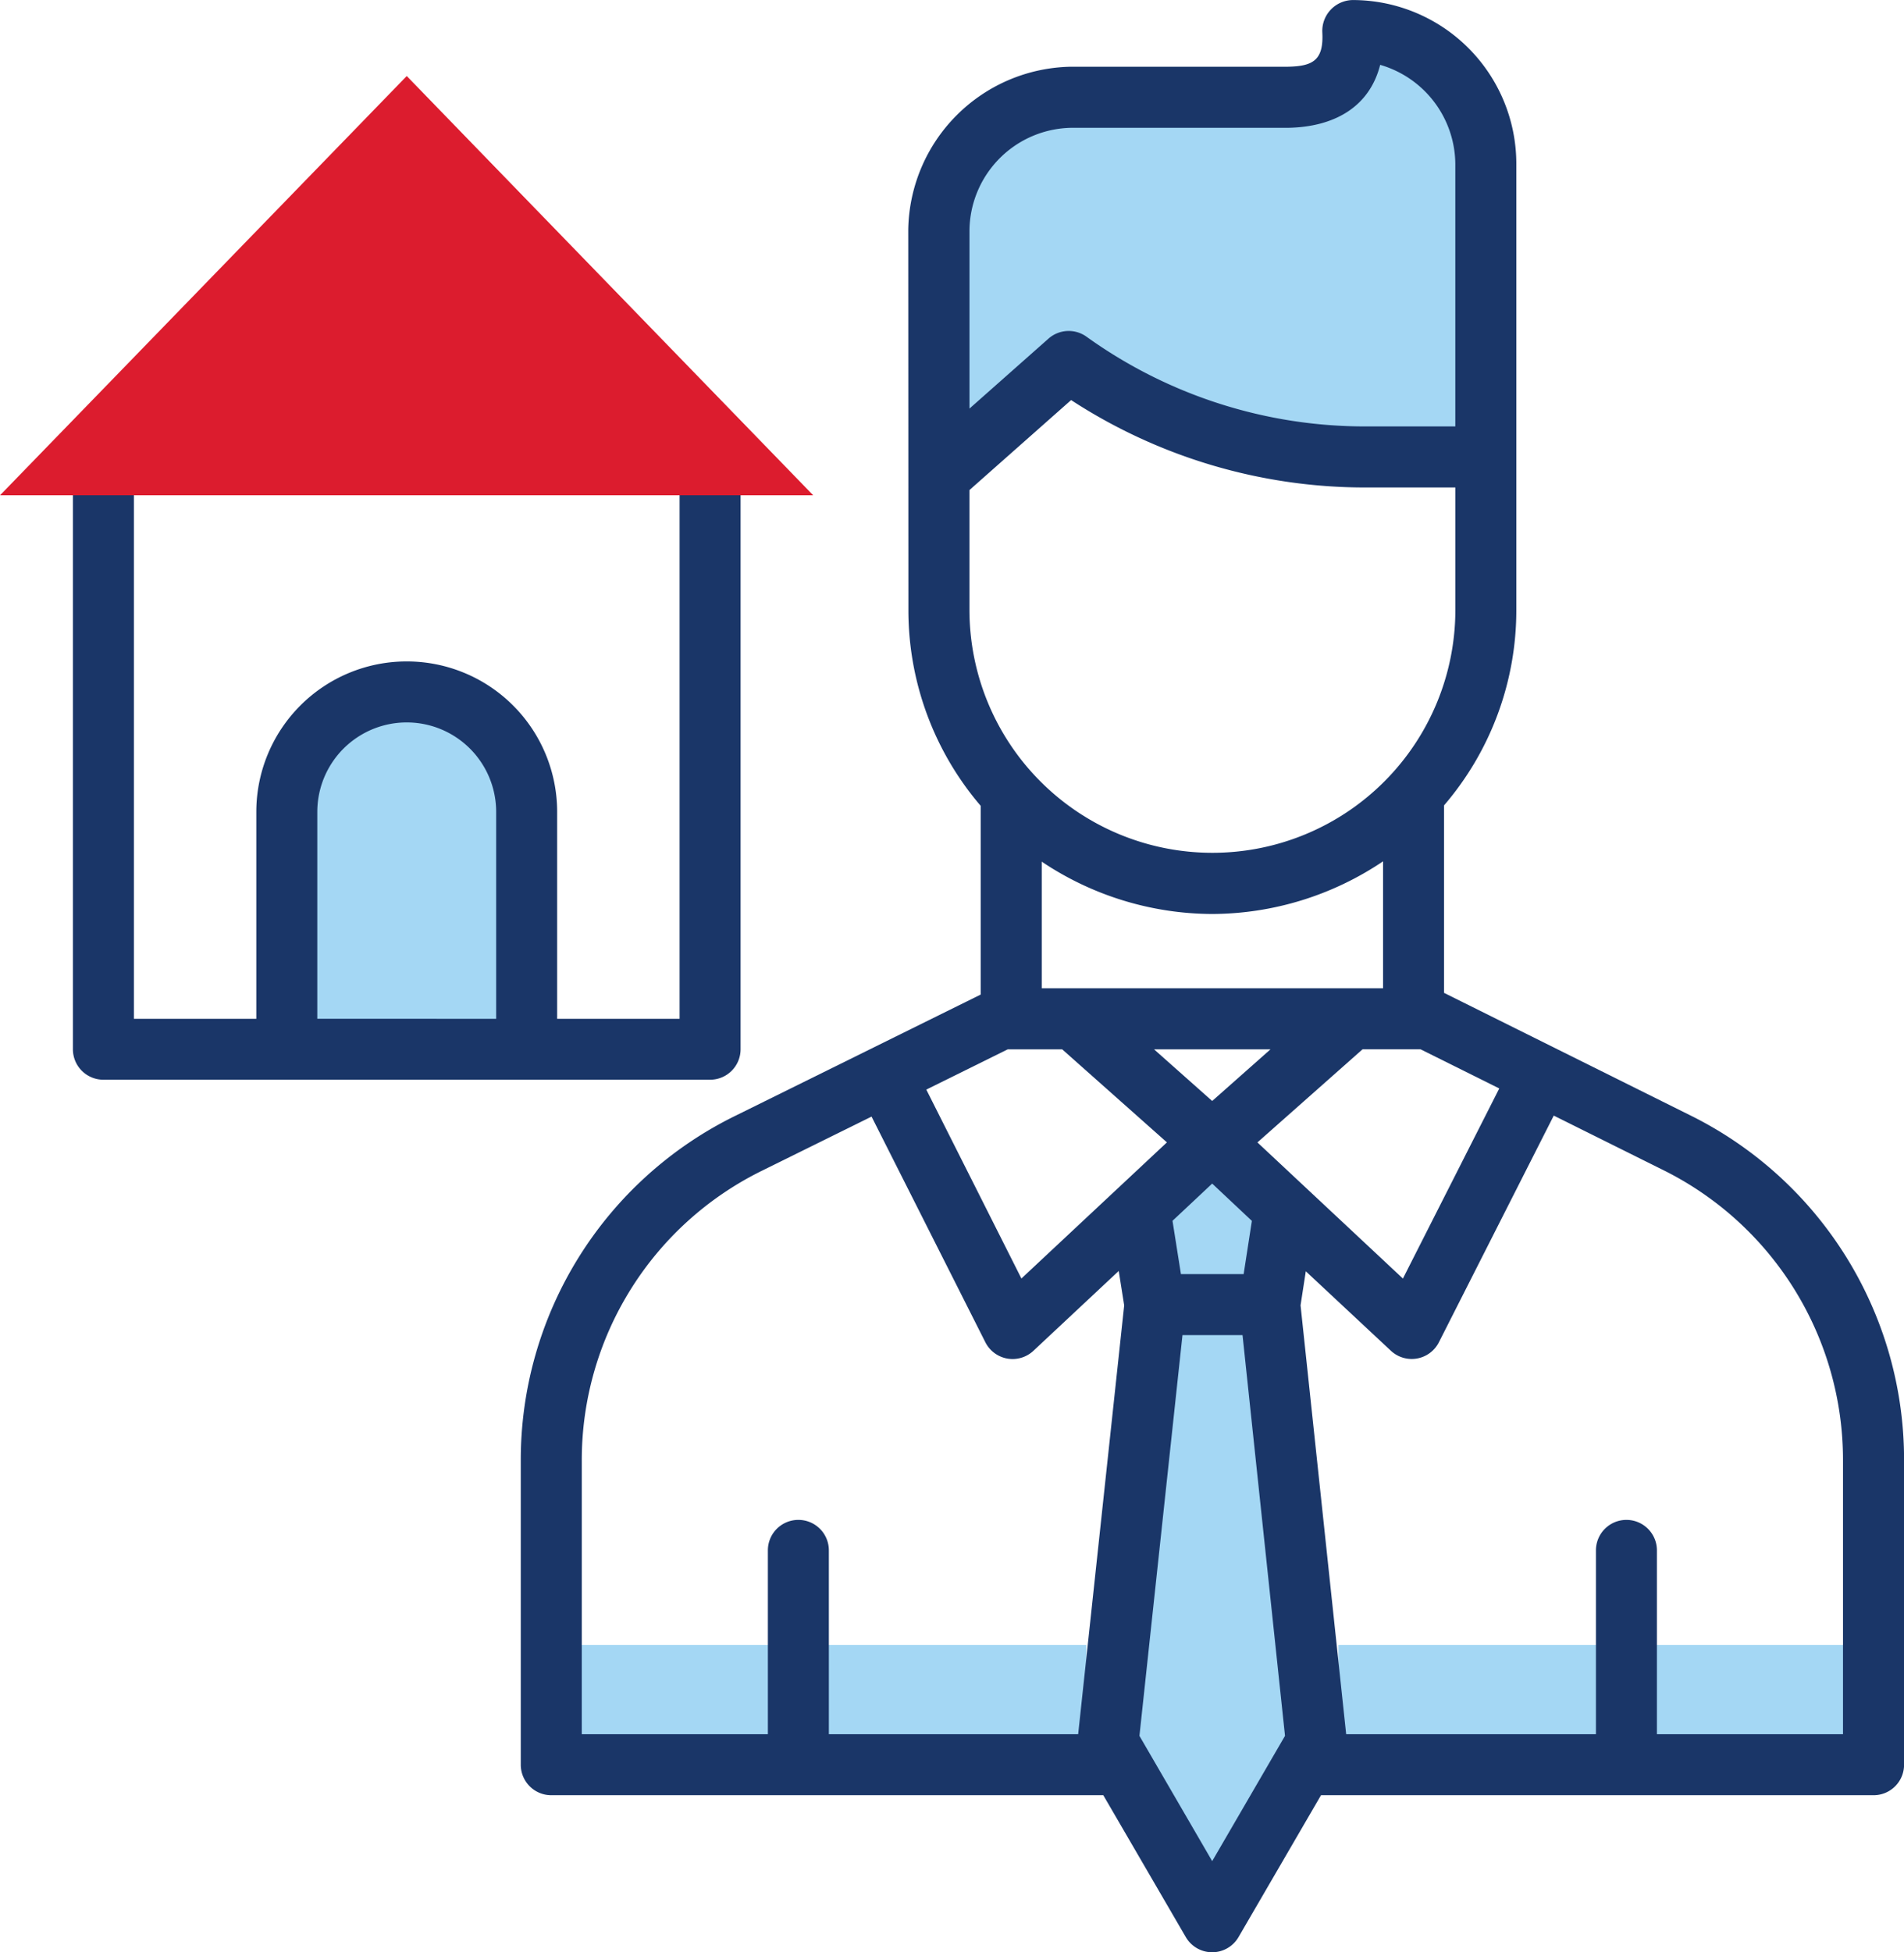
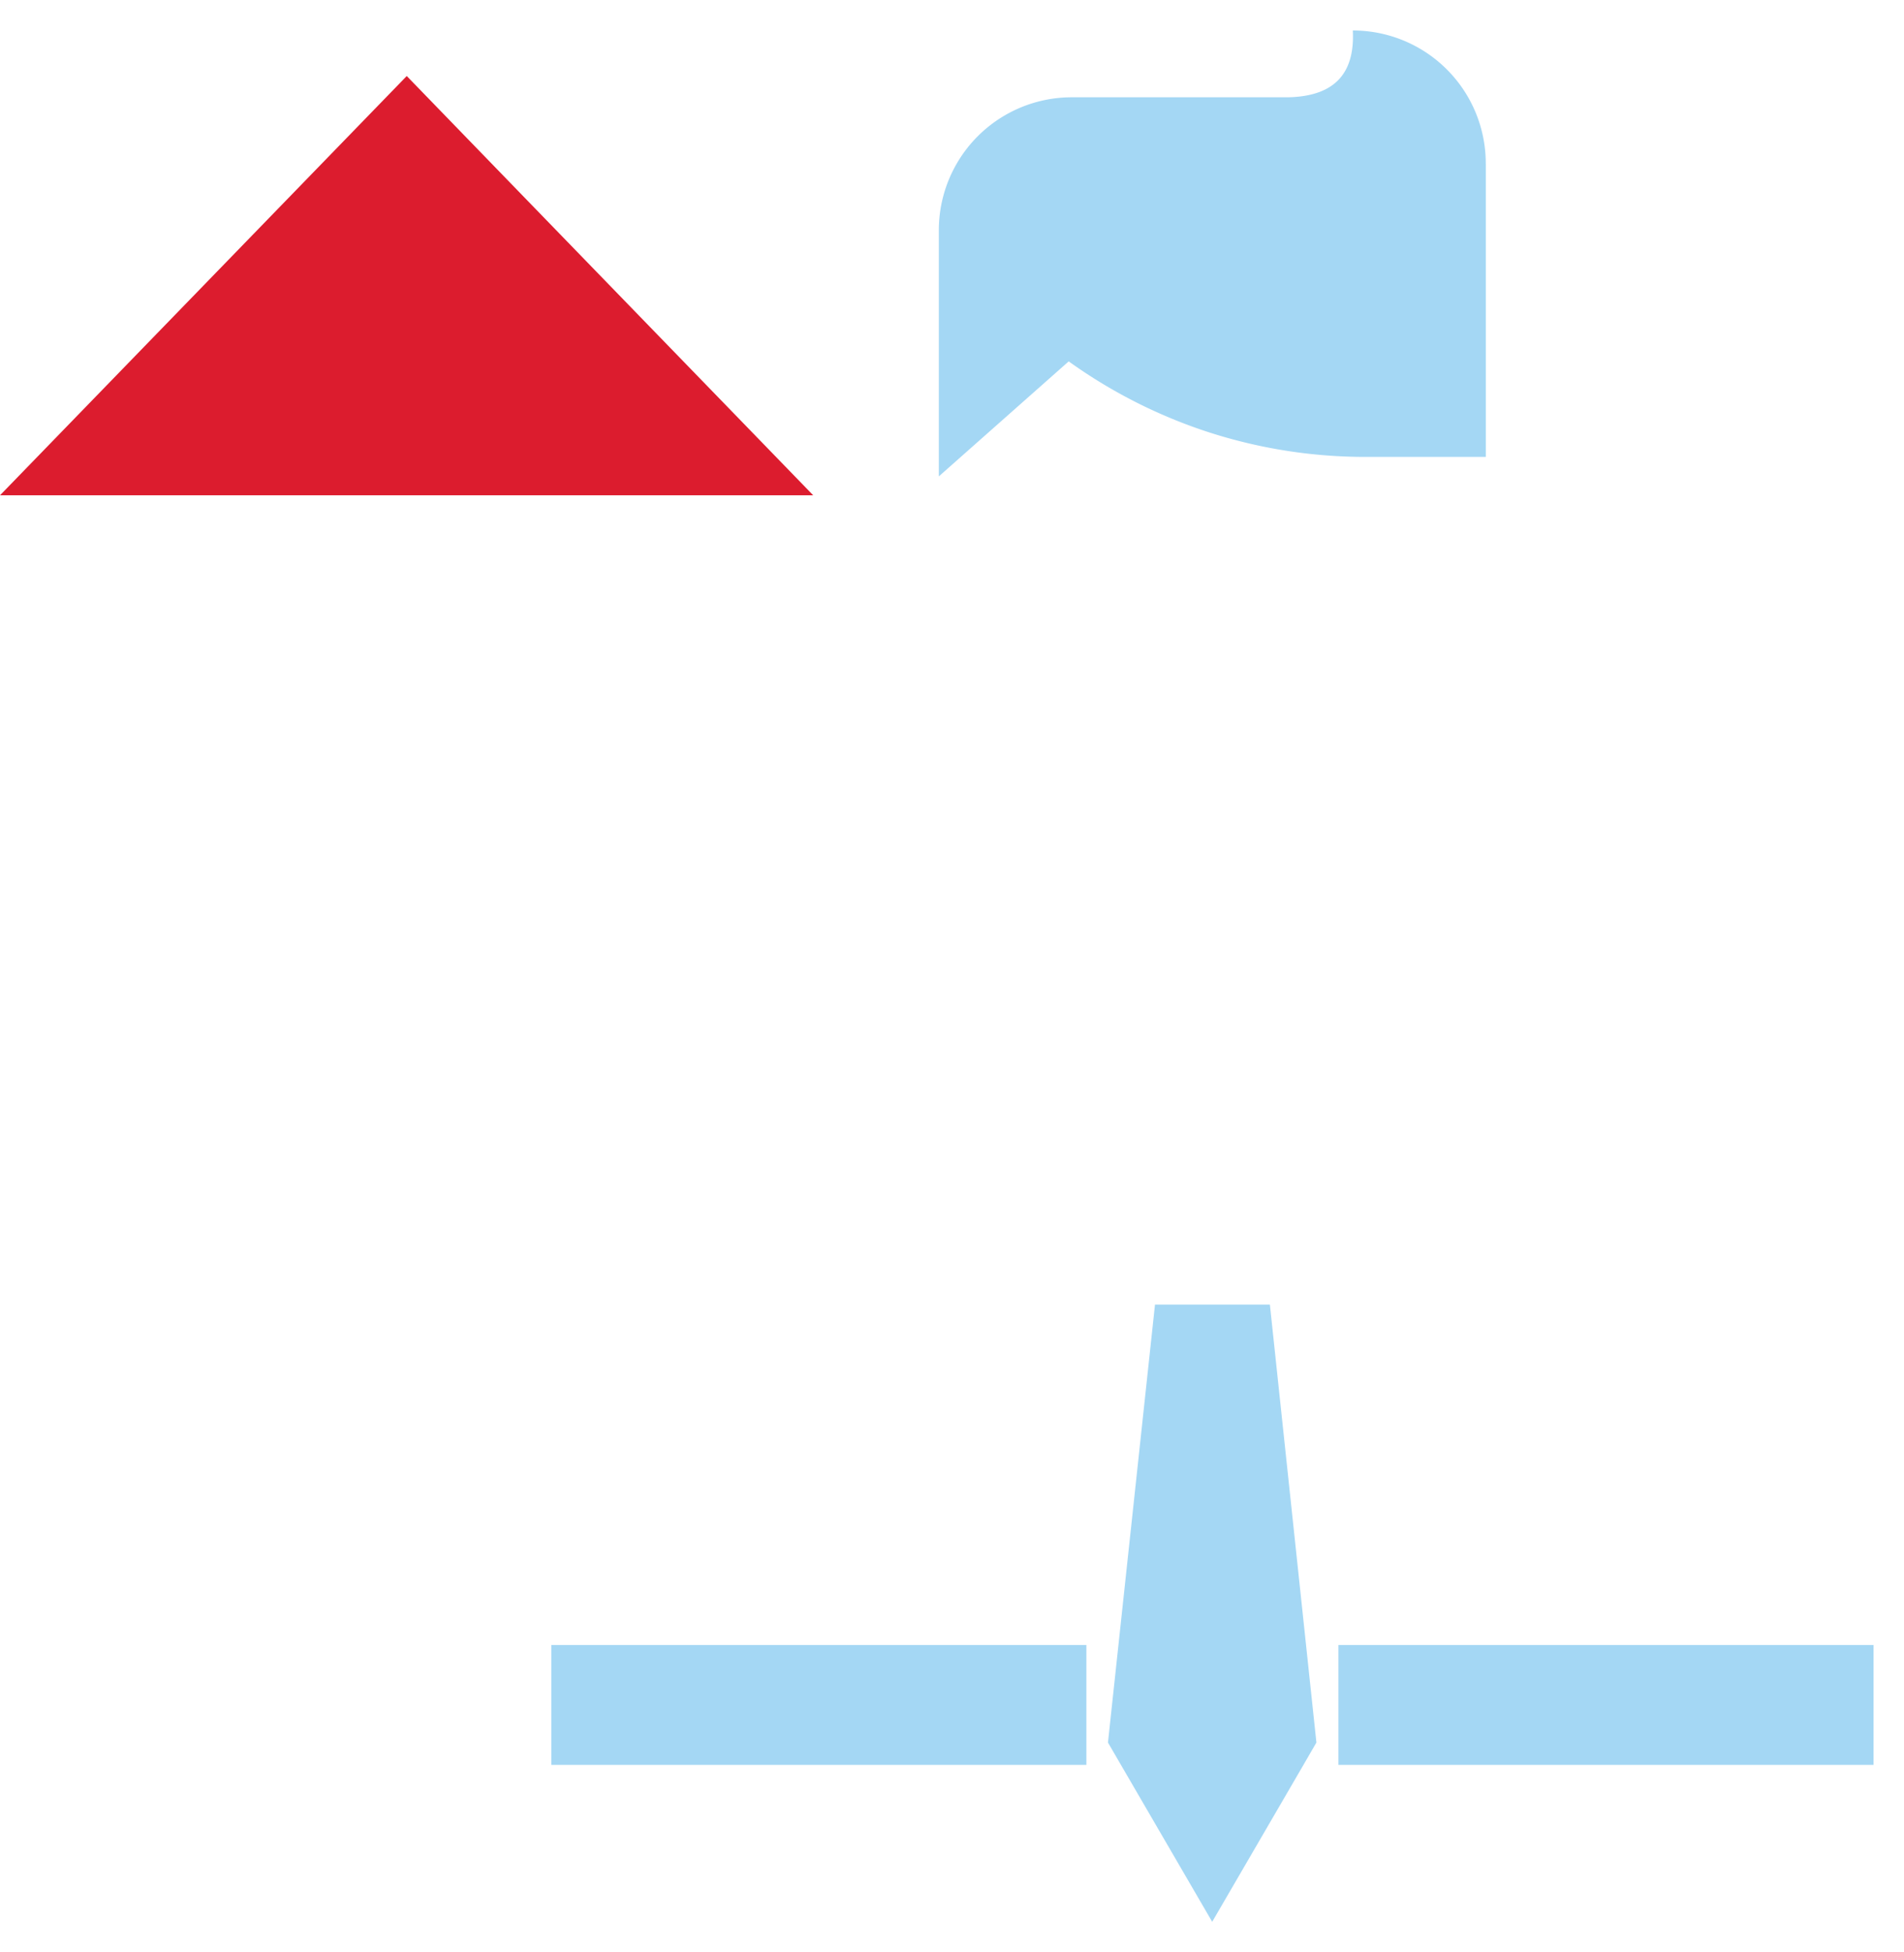
<svg xmlns="http://www.w3.org/2000/svg" width="86.361" height="88.516" viewBox="0 0 86.361 88.516">
  <g id="_029-real_estate_agent" data-name="029-real estate agent" transform="translate(0)">
    <g id="Group_204" data-name="Group 204" transform="translate(25.005 74.584)">
      <path id="Path_620" data-name="Path 620" d="M21.358,56.428H45.629v5.435H21.358Z" transform="translate(-21.358 -56.428)" fill="#a4d7f4" />
    </g>
    <g id="Group_205" data-name="Group 205" transform="translate(60.707 74.584)">
      <path id="Path_621" data-name="Path 621" d="M47.173,56.428H71.444v5.435H47.173Z" transform="translate(-47.173 -56.428)" fill="#a4d7f4" />
    </g>
    <g id="Group_206" data-name="Group 206" transform="translate(42.583 1.383)">
      <path id="Path_622" data-name="Path 622" d="M58.878,9.541v13.29H53.429a23.1,23.1,0,0,1-7.081-1.106A23.145,23.145,0,0,1,39.959,18.5l-5.891,5.214V12.556a6.029,6.029,0,0,1,6.044-6.03H49.9c2.13-.042,3.043-1.093,2.946-3.029a6.029,6.029,0,0,1,6.03,6.044Z" transform="translate(-34.068 -3.498)" fill="#a4d7f4" />
      <path id="Path_623" data-name="Path 623" d="M49.07,65.124l-.583,1.006-4.144,7.122L40.2,66.13l-.584-1.006,2.133-19.857h5.211Z" transform="translate(-31.944 12.499)" fill="#a4d7f4" />
-       <path id="Path_624" data-name="Path 624" d="M44.927,40.6l2.293,2.153-.664,4.305H41.346l-.684-4.305L42.956,40.6" transform="translate(-31.542 10.71)" fill="#a4d7f4" />
    </g>
    <g id="Group_208" data-name="Group 208" transform="translate(3.307)">
-       <path id="Path_625" data-name="Path 625" d="M12.684,30.621V41.386H23.563V30.621a5.439,5.439,0,0,0-5.439-5.439h0a5.439,5.439,0,0,0-5.439,5.439Z" transform="translate(-2.981 6.189)" fill="#a4d7f4" />
      <g id="Group_207" data-name="Group 207">
-         <path id="Path_626" data-name="Path 626" d="M73.4,53.066,62.234,47.514v-8.5a13.577,13.577,0,0,0,3.279-8.876V9.922A7.427,7.427,0,0,0,58.1,2.5,1.4,1.4,0,0,0,56.713,3.96c.068,1.261-.415,1.54-1.556,1.563h-9.8a7.507,7.507,0,0,0-7.425,7.417c0,1.759,0-6.372.007,17.2a13.631,13.631,0,0,0,3.279,8.894v8.557L30.1,53.083a17.375,17.375,0,0,0-9.743,15.665V82.509a1.382,1.382,0,0,0,1.383,1.383H46.779l3.743,6.434a1.383,1.383,0,0,0,2.39,0l3.742-6.434H81.713A1.382,1.382,0,0,0,83.1,82.509V68.728a17.423,17.423,0,0,0-9.7-15.662ZM53.771,54.294l4.767-4.221H61.17l3.569,1.775-4.37,8.619-6.6-6.173ZM51.718,43.938a13.959,13.959,0,0,0,7.751-2.388v5.757H43.987V41.565A13.962,13.962,0,0,0,51.718,43.938Zm0,8.478-2.638-2.342h5.283Zm-9.273-2.342h2.469l4.751,4.219-6.6,6.172L38.751,51.9Zm7.473,7.775c.023-.021,1.777-1.665,1.8-1.688l1.8,1.691-.373,2.413H50.3ZM62.746,9.924V21.832H58.68a21.647,21.647,0,0,1-12.664-4.069,1.384,1.384,0,0,0-1.723.088l-3.584,3.172V12.941a4.7,4.7,0,0,1,4.654-4.649H55.18c2.035-.04,3.666-.913,4.157-2.854a4.719,4.719,0,0,1,3.409,4.485ZM40.708,24.717l4.611-4.08A24.425,24.425,0,0,0,58.68,24.6h4.068v5.544a11.02,11.02,0,1,1-22.04,0V24.717Zm-7.76,46.692a1.382,1.382,0,0,0-1.383,1.383v8.334H23.124V68.749a14.623,14.623,0,0,1,8.2-13.184l4.944-2.441L41.43,63.356a1.383,1.383,0,0,0,2.178.388l3.871-3.621.247,1.56L45.639,81.126H34.331V72.792a1.382,1.382,0,0,0-1.383-1.383Zm18.77,15.472-3.3-5.68,1.952-18.17h2.724L55.021,81.2ZM80.33,81.126h-8.44V72.792a1.383,1.383,0,1,0-2.766,0v8.334H57.795L55.726,61.681l.238-1.544,3.862,3.606A1.383,1.383,0,0,0,62,63.358l5.211-10.279,4.948,2.461A14.672,14.672,0,0,1,80.33,68.728v12.4Z" transform="translate(-0.043 -2.498)" fill="#1a3668" />
-         <path id="Path_627" data-name="Path 627" d="M34.569,46a1.382,1.382,0,0,0,1.383-1.383v-26.5a1.382,1.382,0,0,0-1.383-1.383H7.051a1.382,1.382,0,0,0-1.383,1.383v26.5A1.382,1.382,0,0,0,7.051,46ZM8.434,19.5H33.186V43.238H27.632V33.857a6.822,6.822,0,1,0-13.645,0v9.381H8.434Zm8.319,23.737V33.857a4.056,4.056,0,1,1,8.113,0v9.381Z" transform="translate(-5.668 2.954)" fill="#1a3668" />
-       </g>
+         </g>
    </g>
    <g id="Group_209" data-name="Group 209" transform="translate(0 3.447)">
      <path id="Path_628" data-name="Path 628" d="M3.277,24H40.163L27.179,10.615,21.726,4.99Z" transform="translate(-3.277 -4.99)" fill="#dc1c2e" />
    </g>
  </g>
</svg>